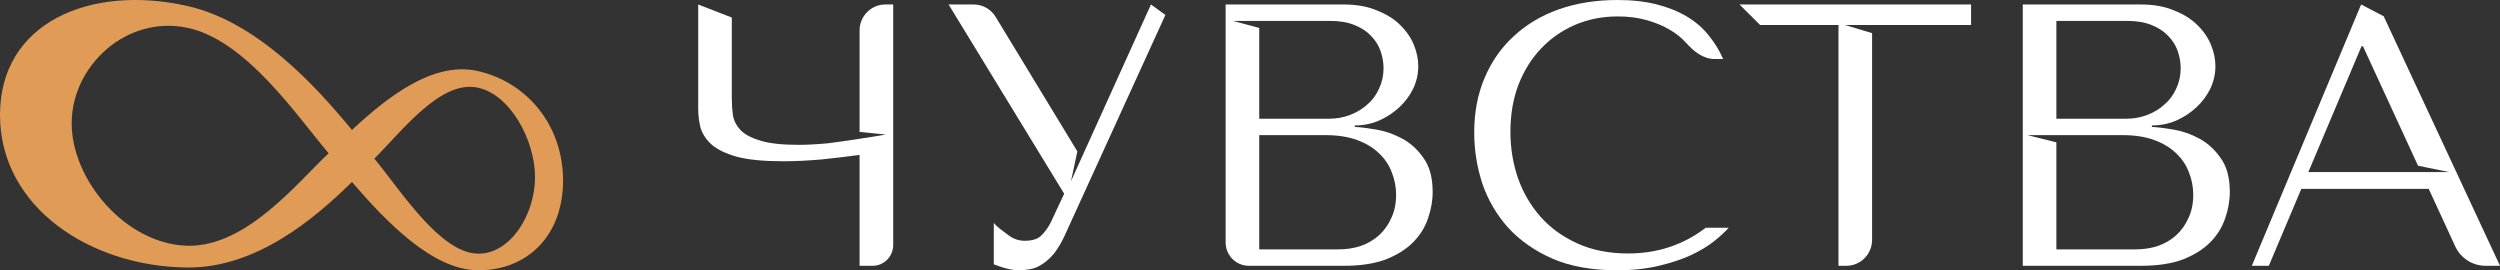
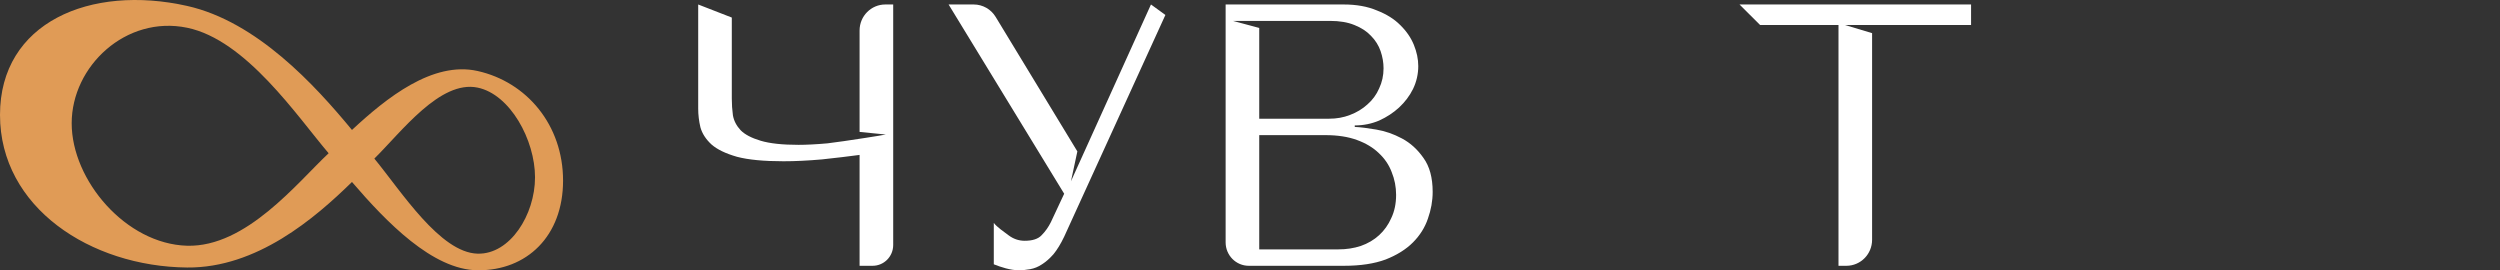
<svg xmlns="http://www.w3.org/2000/svg" width="222" height="24" viewBox="0 0 222 24" fill="none">
  <rect x="0" y="0" width="222" height="24" fill="#333333" stroke="none" />
-   <path d="M215.671 16.773L204.357 16.773L201.471 23.602L199.962 23.602L200.3 22.794L209.669 0.398L211.671 1.443L222 23.602L220.711 23.602C219.557 23.602 218.507 22.926 218.02 21.869L215.671 16.773ZM217.494 15.282L214.721 14.715L209.833 4.11L209.702 4.11L204.98 15.282L217.494 15.282Z" fill="white" />
-   <path d="M179.622 23.602L179.622 0.398L190.104 0.398C191.24 0.398 192.224 0.575 193.055 0.928C193.908 1.26 194.596 1.691 195.121 2.221C195.668 2.751 196.072 3.337 196.334 3.978C196.597 4.619 196.728 5.249 196.728 5.867C196.728 6.574 196.575 7.249 196.269 7.889C195.963 8.508 195.547 9.061 195.023 9.547C194.52 10.011 193.93 10.398 193.252 10.707C192.574 10.994 191.853 11.138 191.087 11.138L191.087 11.271C191.568 11.293 192.202 11.37 192.989 11.503C193.777 11.635 194.542 11.9 195.285 12.298C196.028 12.696 196.662 13.271 197.187 14.022C197.734 14.773 198.007 15.779 198.007 17.039C198.007 17.834 197.865 18.63 197.581 19.425C197.318 20.199 196.881 20.895 196.269 21.514C195.657 22.133 194.848 22.641 193.842 23.039C192.836 23.414 191.601 23.602 190.136 23.602L179.622 23.602ZM182.606 22.144L189.644 22.144C190.344 22.144 191 22.044 191.612 21.845C192.246 21.624 192.793 21.304 193.252 20.884C193.711 20.464 194.072 19.956 194.334 19.359C194.618 18.762 194.76 18.077 194.76 17.304C194.76 16.597 194.629 15.923 194.367 15.282C194.126 14.641 193.744 14.077 193.219 13.591C192.716 13.105 192.071 12.718 191.284 12.431C190.497 12.144 189.568 12 188.497 12L180.045 12L182.606 12.638L182.606 22.144ZM182.606 10.541L188.825 10.541C189.481 10.541 190.093 10.431 190.661 10.21C191.251 9.989 191.765 9.679 192.202 9.282C192.662 8.884 193.011 8.409 193.252 7.856C193.514 7.304 193.645 6.707 193.645 6.066C193.645 5.558 193.558 5.05 193.383 4.541C193.208 4.033 192.924 3.58 192.53 3.182C192.159 2.784 191.667 2.464 191.055 2.221C190.464 1.978 189.743 1.856 188.89 1.856L182.606 1.856L182.606 10.541Z" fill="white" />
  <path d="M166.242 21.294C166.242 22.569 165.22 23.602 163.959 23.602L163.258 23.602L163.258 2.221L156.297 2.221L154.469 0.398L175.031 0.398L175.031 2.221L163.832 2.221L166.242 2.943L166.242 21.294Z" fill="white" />
-   <path d="M153.506 20.221C153.222 20.552 152.807 20.939 152.26 21.381C151.714 21.823 151.025 22.243 150.194 22.641C149.385 23.017 148.423 23.337 147.308 23.602C146.215 23.867 144.969 24 143.57 24C141.362 24 139.459 23.657 137.863 22.972C136.268 22.265 134.956 21.348 133.928 20.221C132.901 19.072 132.135 17.768 131.633 16.309C131.152 14.829 130.911 13.315 130.911 11.768C130.911 9.978 131.217 8.365 131.829 6.928C132.442 5.47 133.305 4.232 134.42 3.215C135.535 2.177 136.869 1.381 138.421 0.829C139.995 0.276 141.733 -7.09588e-09 143.635 -8.34303e-09C144.947 -9.20314e-09 146.117 0.133 147.144 0.398C148.172 0.663 149.068 1.028 149.833 1.492C150.599 1.956 151.233 2.508 151.735 3.149C152.26 3.79 152.686 4.486 153.014 5.238L152.233 5.238C151.251 5.238 150.401 4.561 149.744 3.823C149.324 3.35 148.812 2.952 148.292 2.652C147.702 2.298 147.013 2.011 146.226 1.79C145.461 1.569 144.608 1.459 143.668 1.459C142.291 1.459 141.012 1.713 139.831 2.221C138.672 2.729 137.667 3.436 136.814 4.343C135.961 5.249 135.295 6.331 134.814 7.591C134.355 8.829 134.125 10.199 134.125 11.702C134.125 13.116 134.344 14.475 134.781 15.779C135.24 17.083 135.907 18.232 136.781 19.227C137.656 20.221 138.749 21.017 140.061 21.613C141.372 22.21 142.881 22.508 144.586 22.508C147.181 22.508 149.478 21.746 151.475 20.221L153.506 20.221Z" fill="white" />
  <path d="M110.891 23.602C109.756 23.602 108.836 22.672 108.836 21.525L108.836 0.398L119.318 0.398C120.455 0.398 121.438 0.575 122.269 0.928C123.122 1.26 123.811 1.691 124.335 2.221C124.882 2.751 125.286 3.337 125.549 3.978C125.811 4.619 125.942 5.249 125.942 5.867C125.942 6.574 125.789 7.249 125.483 7.889C125.177 8.508 124.762 9.061 124.237 9.547C123.734 10.011 123.144 10.398 122.466 10.707C121.788 10.994 121.067 11.138 120.302 11.138L120.302 11.271C120.783 11.293 121.417 11.37 122.204 11.503C122.991 11.635 123.756 11.9 124.499 12.298C125.243 12.696 125.877 13.271 126.401 14.022C126.948 14.773 127.221 15.779 127.221 17.039C127.221 17.834 127.079 18.63 126.795 19.425C126.532 20.199 126.095 20.895 125.483 21.514C124.871 22.133 124.062 22.641 123.056 23.039C122.051 23.414 120.815 23.602 119.351 23.602L110.891 23.602ZM111.82 22.144L118.859 22.144C119.558 22.144 120.214 22.044 120.826 21.845C121.46 21.624 122.007 21.304 122.466 20.884C122.925 20.464 123.286 19.956 123.548 19.359C123.832 18.762 123.974 18.077 123.974 17.304C123.974 16.597 123.843 15.923 123.581 15.282C123.34 14.641 122.958 14.077 122.433 13.591C121.93 13.105 121.285 12.718 120.498 12.431C119.711 12.144 118.782 12 117.711 12L111.82 12L111.82 22.144ZM111.82 10.541L118.039 10.541C118.695 10.541 119.307 10.431 119.875 10.21C120.466 9.989 120.979 9.679 121.417 9.282C121.876 8.884 122.225 8.409 122.466 7.856C122.728 7.304 122.859 6.707 122.859 6.066C122.859 5.558 122.772 5.05 122.597 4.541C122.422 4.033 122.138 3.58 121.744 3.182C121.373 2.784 120.881 2.464 120.269 2.221C119.678 1.978 118.957 1.856 118.104 1.856L109.486 1.856L111.82 2.482L111.82 10.541Z" fill="white" />
  <path d="M86.466 0.398C87.26 0.398 87.997 0.814 88.412 1.498L95.67 13.446L95.1 16.1L102.206 0.398L103.487 1.328L94.499 21.017C94.193 21.657 93.876 22.177 93.548 22.575C93.22 22.95 92.881 23.248 92.531 23.47C92.204 23.691 91.854 23.834 91.482 23.901C91.132 23.967 90.793 24 90.466 24C89.722 24 88.861 23.713 88.249 23.47L88.249 19.793C88.533 20.169 89.11 20.552 89.547 20.884C89.984 21.215 90.466 21.381 90.99 21.381C91.69 21.381 92.193 21.215 92.499 20.884C92.827 20.552 93.1 20.166 93.319 19.724L94.499 17.204L84.235 0.398L86.466 0.398Z" fill="white" />
  <path d="M78.659 11.945L76.331 11.715L76.331 2.706C76.331 1.431 77.354 0.398 78.615 0.398L79.316 0.398L79.316 21.756C79.316 22.775 78.498 23.602 77.489 23.602L76.331 23.602L76.331 13.757C75.347 13.889 74.233 14.022 72.986 14.155C71.74 14.265 70.603 14.32 69.576 14.32C67.827 14.32 66.449 14.188 65.444 13.923C64.438 13.635 63.684 13.271 63.181 12.829C62.678 12.365 62.35 11.856 62.197 11.304C62.066 10.751 62 10.199 62 9.646L62 0.398L64.984 1.559L64.984 8.751C64.984 9.26 65.017 9.757 65.083 10.243C65.17 10.729 65.4 11.171 65.772 11.569C66.143 11.945 66.734 12.254 67.543 12.497C68.351 12.74 69.477 12.862 70.92 12.862C71.248 12.862 71.631 12.851 72.068 12.829C72.527 12.806 72.997 12.773 73.478 12.729C73.981 12.663 74.473 12.597 74.954 12.53C75.457 12.464 78.243 12.034 78.659 11.945Z" fill="white" />
  <path fill-rule="evenodd" clip-rule="evenodd" d="M6.365 10.946C6.365 5.875 11.185 1.343 16.616 2.463C21.856 3.544 26.404 10.352 29.182 13.608C26.404 16.215 21.859 21.965 16.616 21.821C11.185 21.671 6.365 16.016 6.365 10.946ZM31.255 11.539C34.32 8.69 38.417 5.41 42.409 6.304C46.784 7.283 50 11.108 50 16.038C50 20.967 46.781 24.042 42.409 24C38.417 23.963 34.32 19.725 31.255 16.16C27.977 19.37 22.799 23.813 16.616 23.755C8.03 23.672 0 18.421 0 10.202C0 1.983 8.03 -1.398 16.616 0.526C22.802 1.913 27.977 7.564 31.255 11.539ZM47.51 15.747C47.51 12.436 45.307 8.375 42.409 7.779C39.084 7.093 35.652 11.708 33.242 14.082C35.652 17.02 39.084 22.436 42.409 22.525C45.304 22.604 47.51 19.058 47.51 15.747Z" fill="#E09B56" />
</svg>